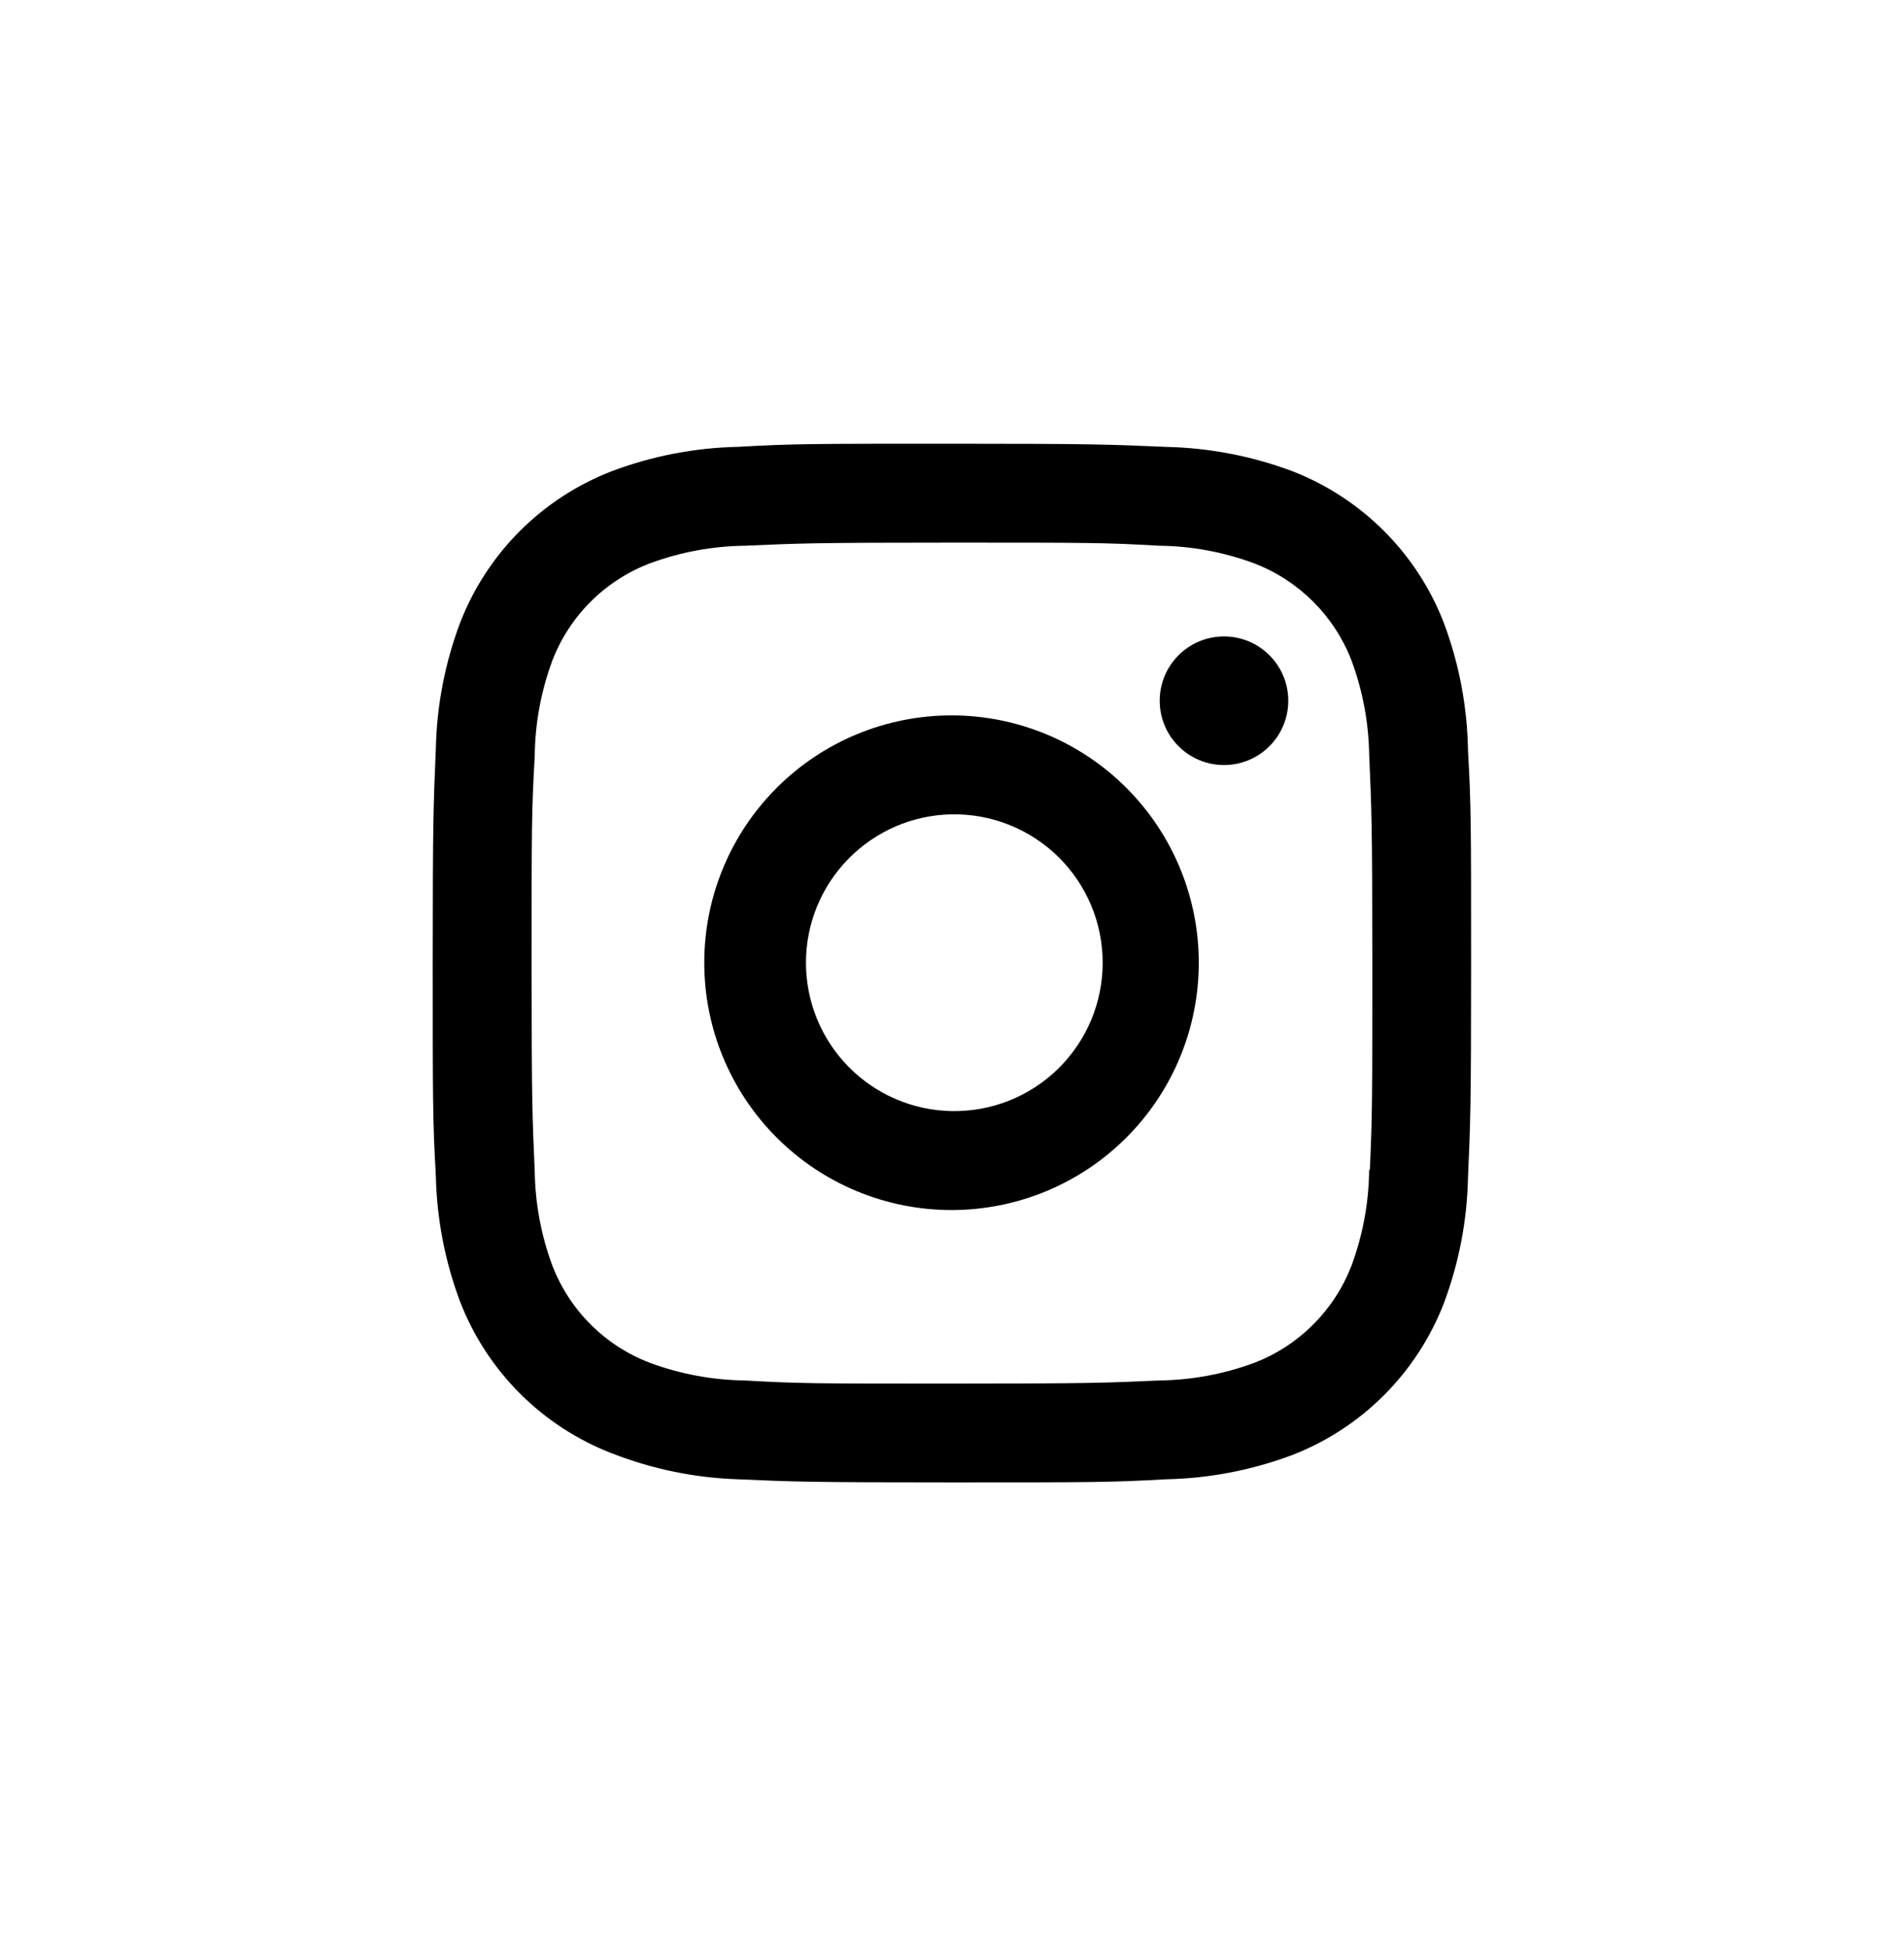
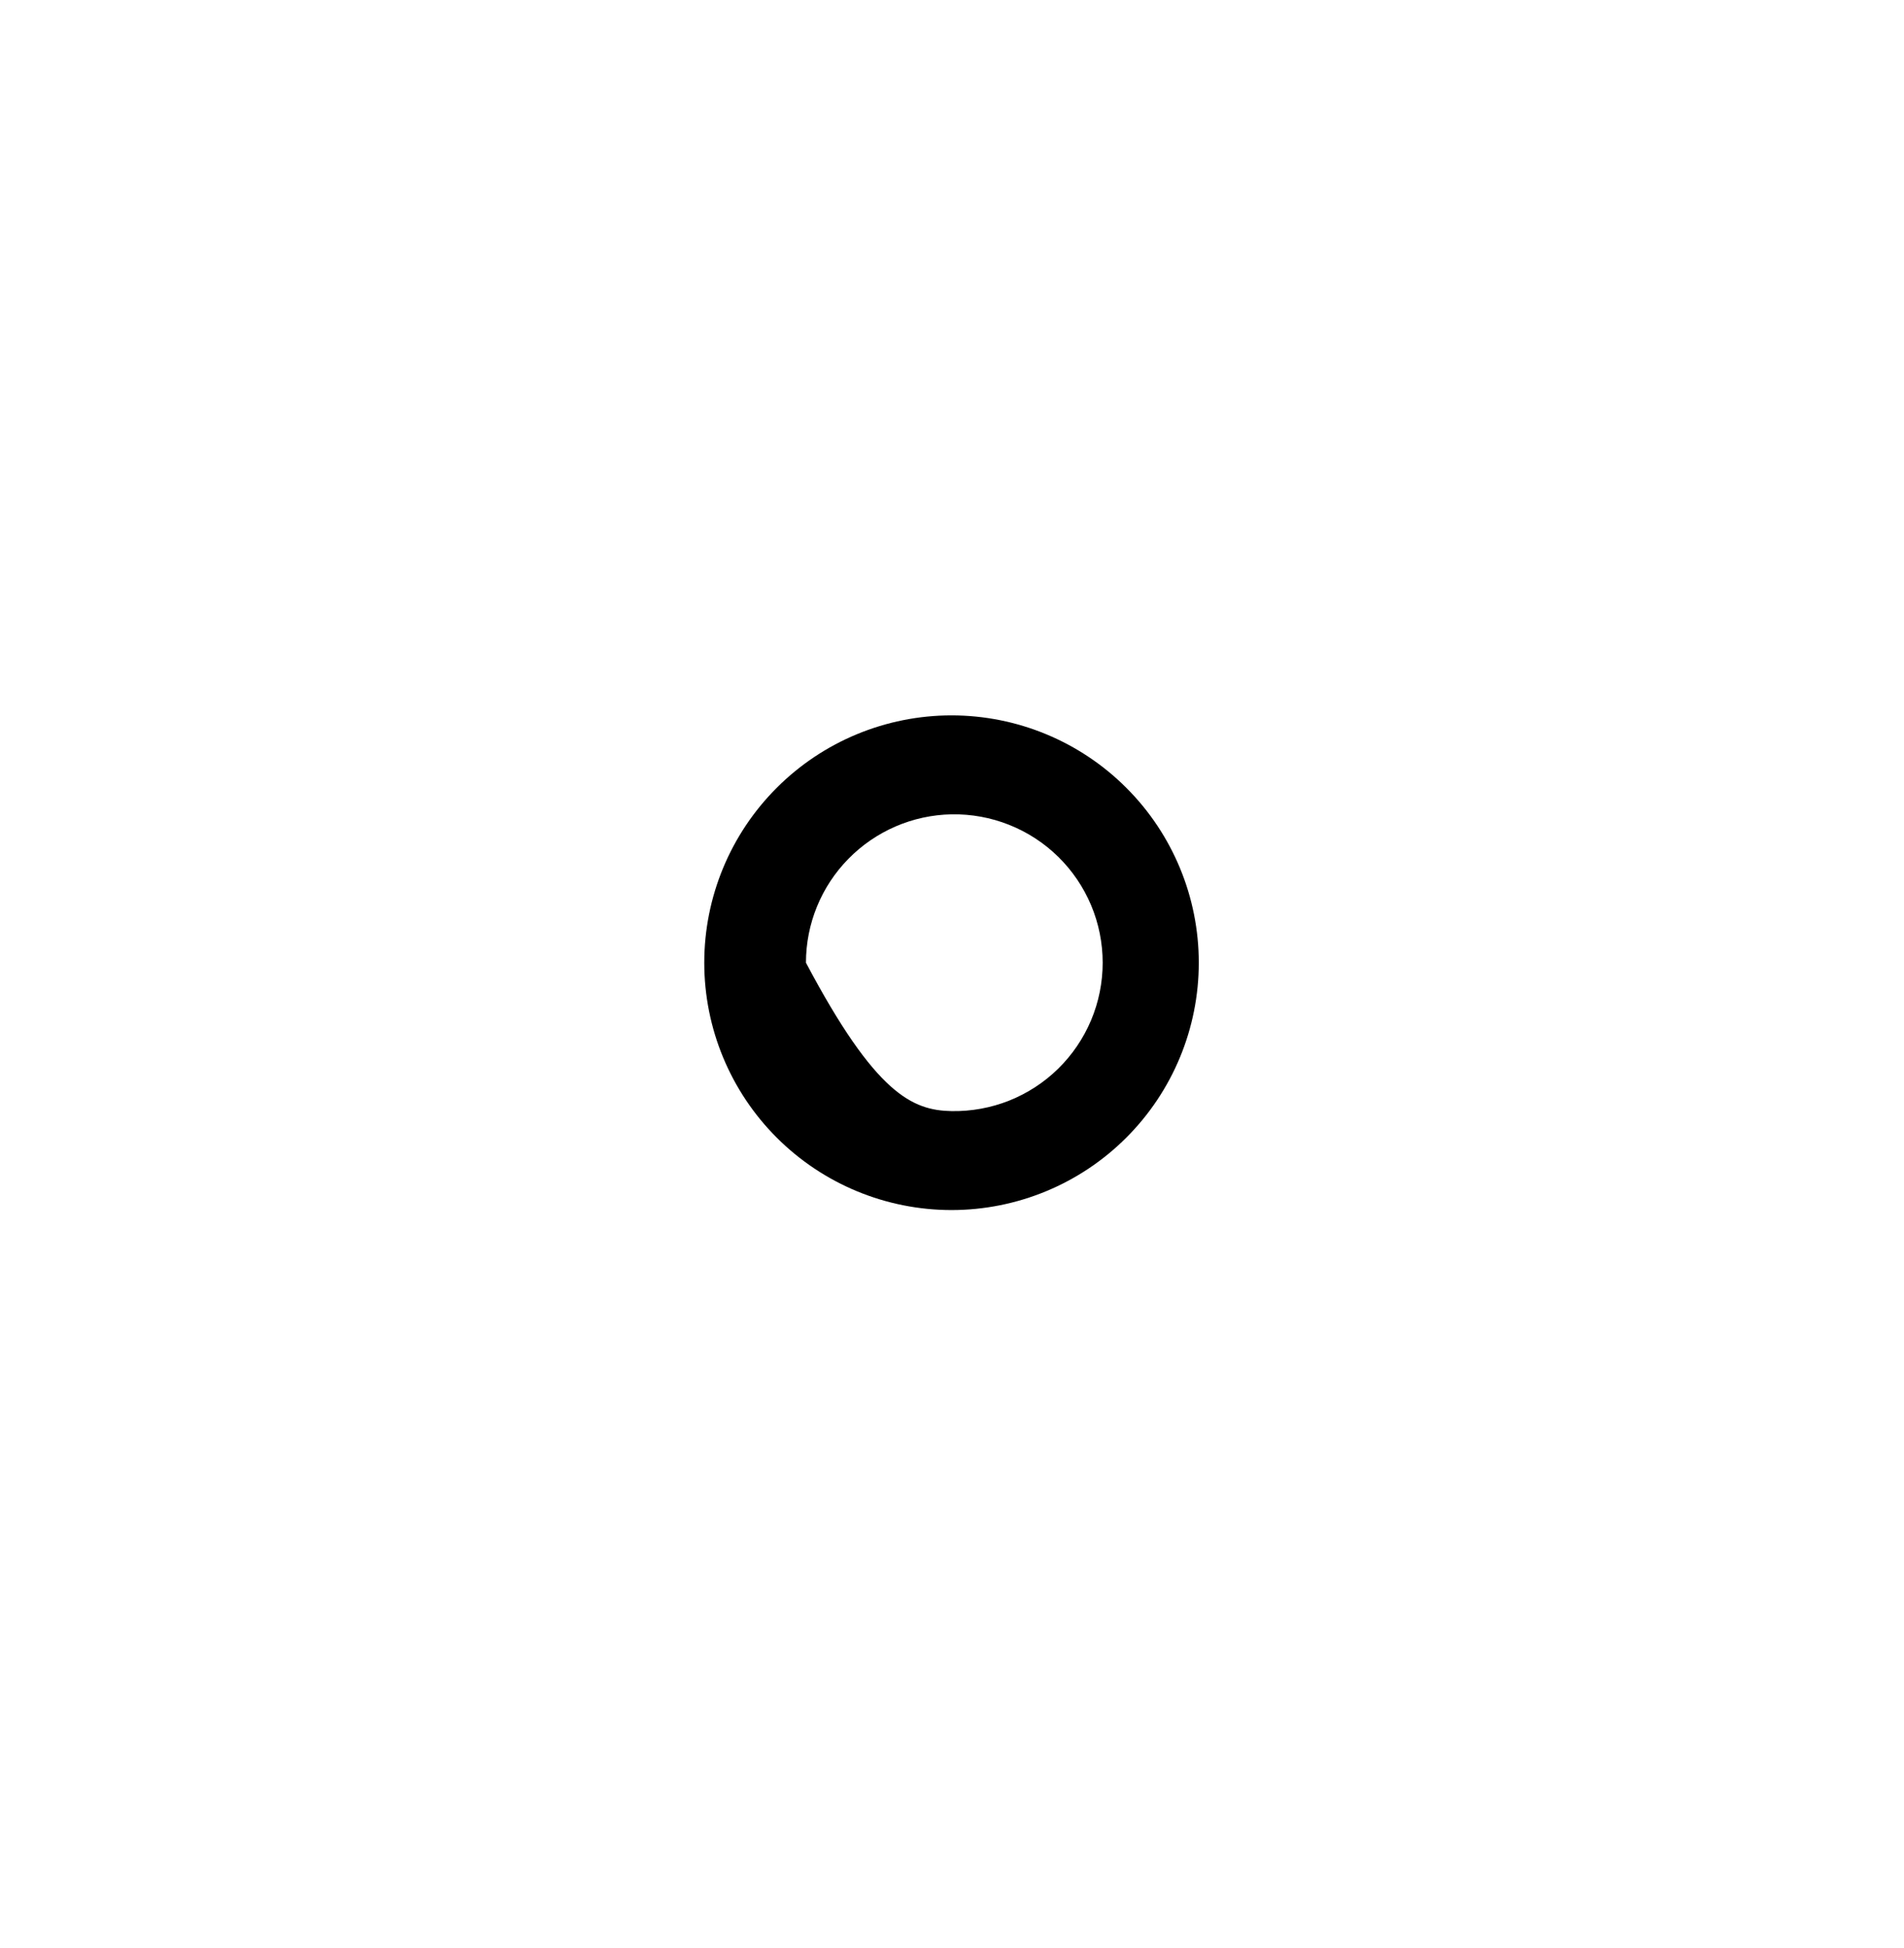
<svg xmlns="http://www.w3.org/2000/svg" width="44" height="45" viewBox="0 0 44 45" fill="none">
-   <path d="M28.285 17.674C29.106 17.674 29.771 17.009 29.771 16.189C29.771 15.368 29.106 14.703 28.285 14.703C27.465 14.703 26.8 15.368 26.8 16.189C26.8 17.009 27.465 17.674 28.285 17.674Z" fill="black" />
-   <path d="M33.364 14.384C33.055 13.588 32.584 12.866 31.98 12.264C31.376 11.661 30.653 11.191 29.858 10.883C28.924 10.534 27.938 10.345 26.942 10.324C25.66 10.268 25.256 10.251 21.999 10.251C18.744 10.251 18.33 10.251 17.055 10.323C16.058 10.344 15.073 10.534 14.14 10.885C13.344 11.192 12.621 11.662 12.018 12.264C11.414 12.867 10.943 13.589 10.634 14.384C10.283 15.315 10.093 16.3 10.072 17.295C10.017 18.574 10 18.98 10 22.229C10 25.479 10 25.893 10.072 27.165C10.094 28.16 10.283 29.144 10.634 30.075C10.942 30.87 11.414 31.592 12.018 32.195C12.621 32.798 13.344 33.268 14.14 33.575C15.071 33.939 16.056 34.142 17.055 34.175C18.338 34.232 18.743 34.247 21.999 34.247C25.254 34.247 25.668 34.247 26.943 34.175C27.939 34.155 28.925 33.966 29.858 33.616C30.654 33.309 31.377 32.838 31.98 32.235C32.584 31.632 33.055 30.91 33.364 30.115C33.714 29.184 33.904 28.2 33.924 27.206C33.981 25.925 33.996 25.52 33.996 22.27C33.996 19.021 33.996 18.607 33.924 17.335C33.908 16.326 33.719 15.328 33.364 14.384ZM31.64 27.028C31.633 27.783 31.494 28.532 31.232 29.24C31.035 29.75 30.734 30.213 30.347 30.599C29.961 30.986 29.498 31.287 28.988 31.484C28.286 31.744 27.546 31.882 26.798 31.892C25.55 31.947 25.199 31.964 22.002 31.964C18.806 31.964 18.478 31.964 17.208 31.892C16.46 31.882 15.72 31.744 15.018 31.484C14.506 31.289 14.041 30.988 13.653 30.602C13.265 30.215 12.962 29.751 12.765 29.24C12.505 28.539 12.367 27.799 12.357 27.052C12.302 25.807 12.285 25.456 12.285 22.262C12.285 19.067 12.285 18.741 12.357 17.471C12.364 16.715 12.502 15.968 12.765 15.259C12.962 14.747 13.265 14.283 13.653 13.897C14.041 13.51 14.506 13.21 15.018 13.015C15.72 12.755 16.46 12.617 17.208 12.608C18.454 12.553 18.806 12.536 22.002 12.536C25.199 12.536 25.527 12.536 26.798 12.608C27.545 12.617 28.286 12.755 28.986 13.016C30.018 13.413 30.834 14.228 31.233 15.26C31.492 15.959 31.63 16.7 31.641 17.447C31.696 18.693 31.713 19.043 31.713 22.238C31.713 25.431 31.713 25.775 31.656 27.028H31.64Z" fill="black" />
-   <path d="M21.989 27.955C20.474 27.955 19.02 27.353 17.949 26.281C16.877 25.21 16.275 23.756 16.275 22.241C16.275 20.726 16.877 19.272 17.949 18.201C19.02 17.129 20.474 16.527 21.989 16.527C23.505 16.527 24.958 17.129 26.029 18.201C27.101 19.272 27.703 20.726 27.703 22.241C27.703 23.756 27.101 25.21 26.029 26.281C24.958 27.353 23.505 27.955 21.989 27.955ZM21.989 25.669C22.445 25.677 22.897 25.595 23.321 25.427C23.744 25.258 24.13 25.007 24.455 24.688C24.78 24.369 25.038 23.988 25.215 23.568C25.391 23.148 25.482 22.697 25.482 22.241C25.482 21.785 25.391 21.334 25.215 20.914C25.038 20.494 24.78 20.113 24.455 19.794C24.13 19.475 23.744 19.224 23.321 19.056C22.897 18.887 22.445 18.805 21.989 18.813C21.091 18.83 20.236 19.199 19.607 19.84C18.977 20.481 18.625 21.343 18.625 22.241C18.625 23.139 18.977 24.002 19.607 24.643C20.236 25.284 21.091 25.652 21.989 25.669Z" fill="black" />
+   <path d="M21.989 27.955C20.474 27.955 19.02 27.353 17.949 26.281C16.877 25.21 16.275 23.756 16.275 22.241C16.275 20.726 16.877 19.272 17.949 18.201C19.02 17.129 20.474 16.527 21.989 16.527C23.505 16.527 24.958 17.129 26.029 18.201C27.101 19.272 27.703 20.726 27.703 22.241C27.703 23.756 27.101 25.21 26.029 26.281C24.958 27.353 23.505 27.955 21.989 27.955ZM21.989 25.669C22.445 25.677 22.897 25.595 23.321 25.427C23.744 25.258 24.13 25.007 24.455 24.688C24.78 24.369 25.038 23.988 25.215 23.568C25.391 23.148 25.482 22.697 25.482 22.241C25.482 21.785 25.391 21.334 25.215 20.914C25.038 20.494 24.78 20.113 24.455 19.794C24.13 19.475 23.744 19.224 23.321 19.056C22.897 18.887 22.445 18.805 21.989 18.813C21.091 18.83 20.236 19.199 19.607 19.84C18.977 20.481 18.625 21.343 18.625 22.241C20.236 25.284 21.091 25.652 21.989 25.669Z" fill="black" />
</svg>